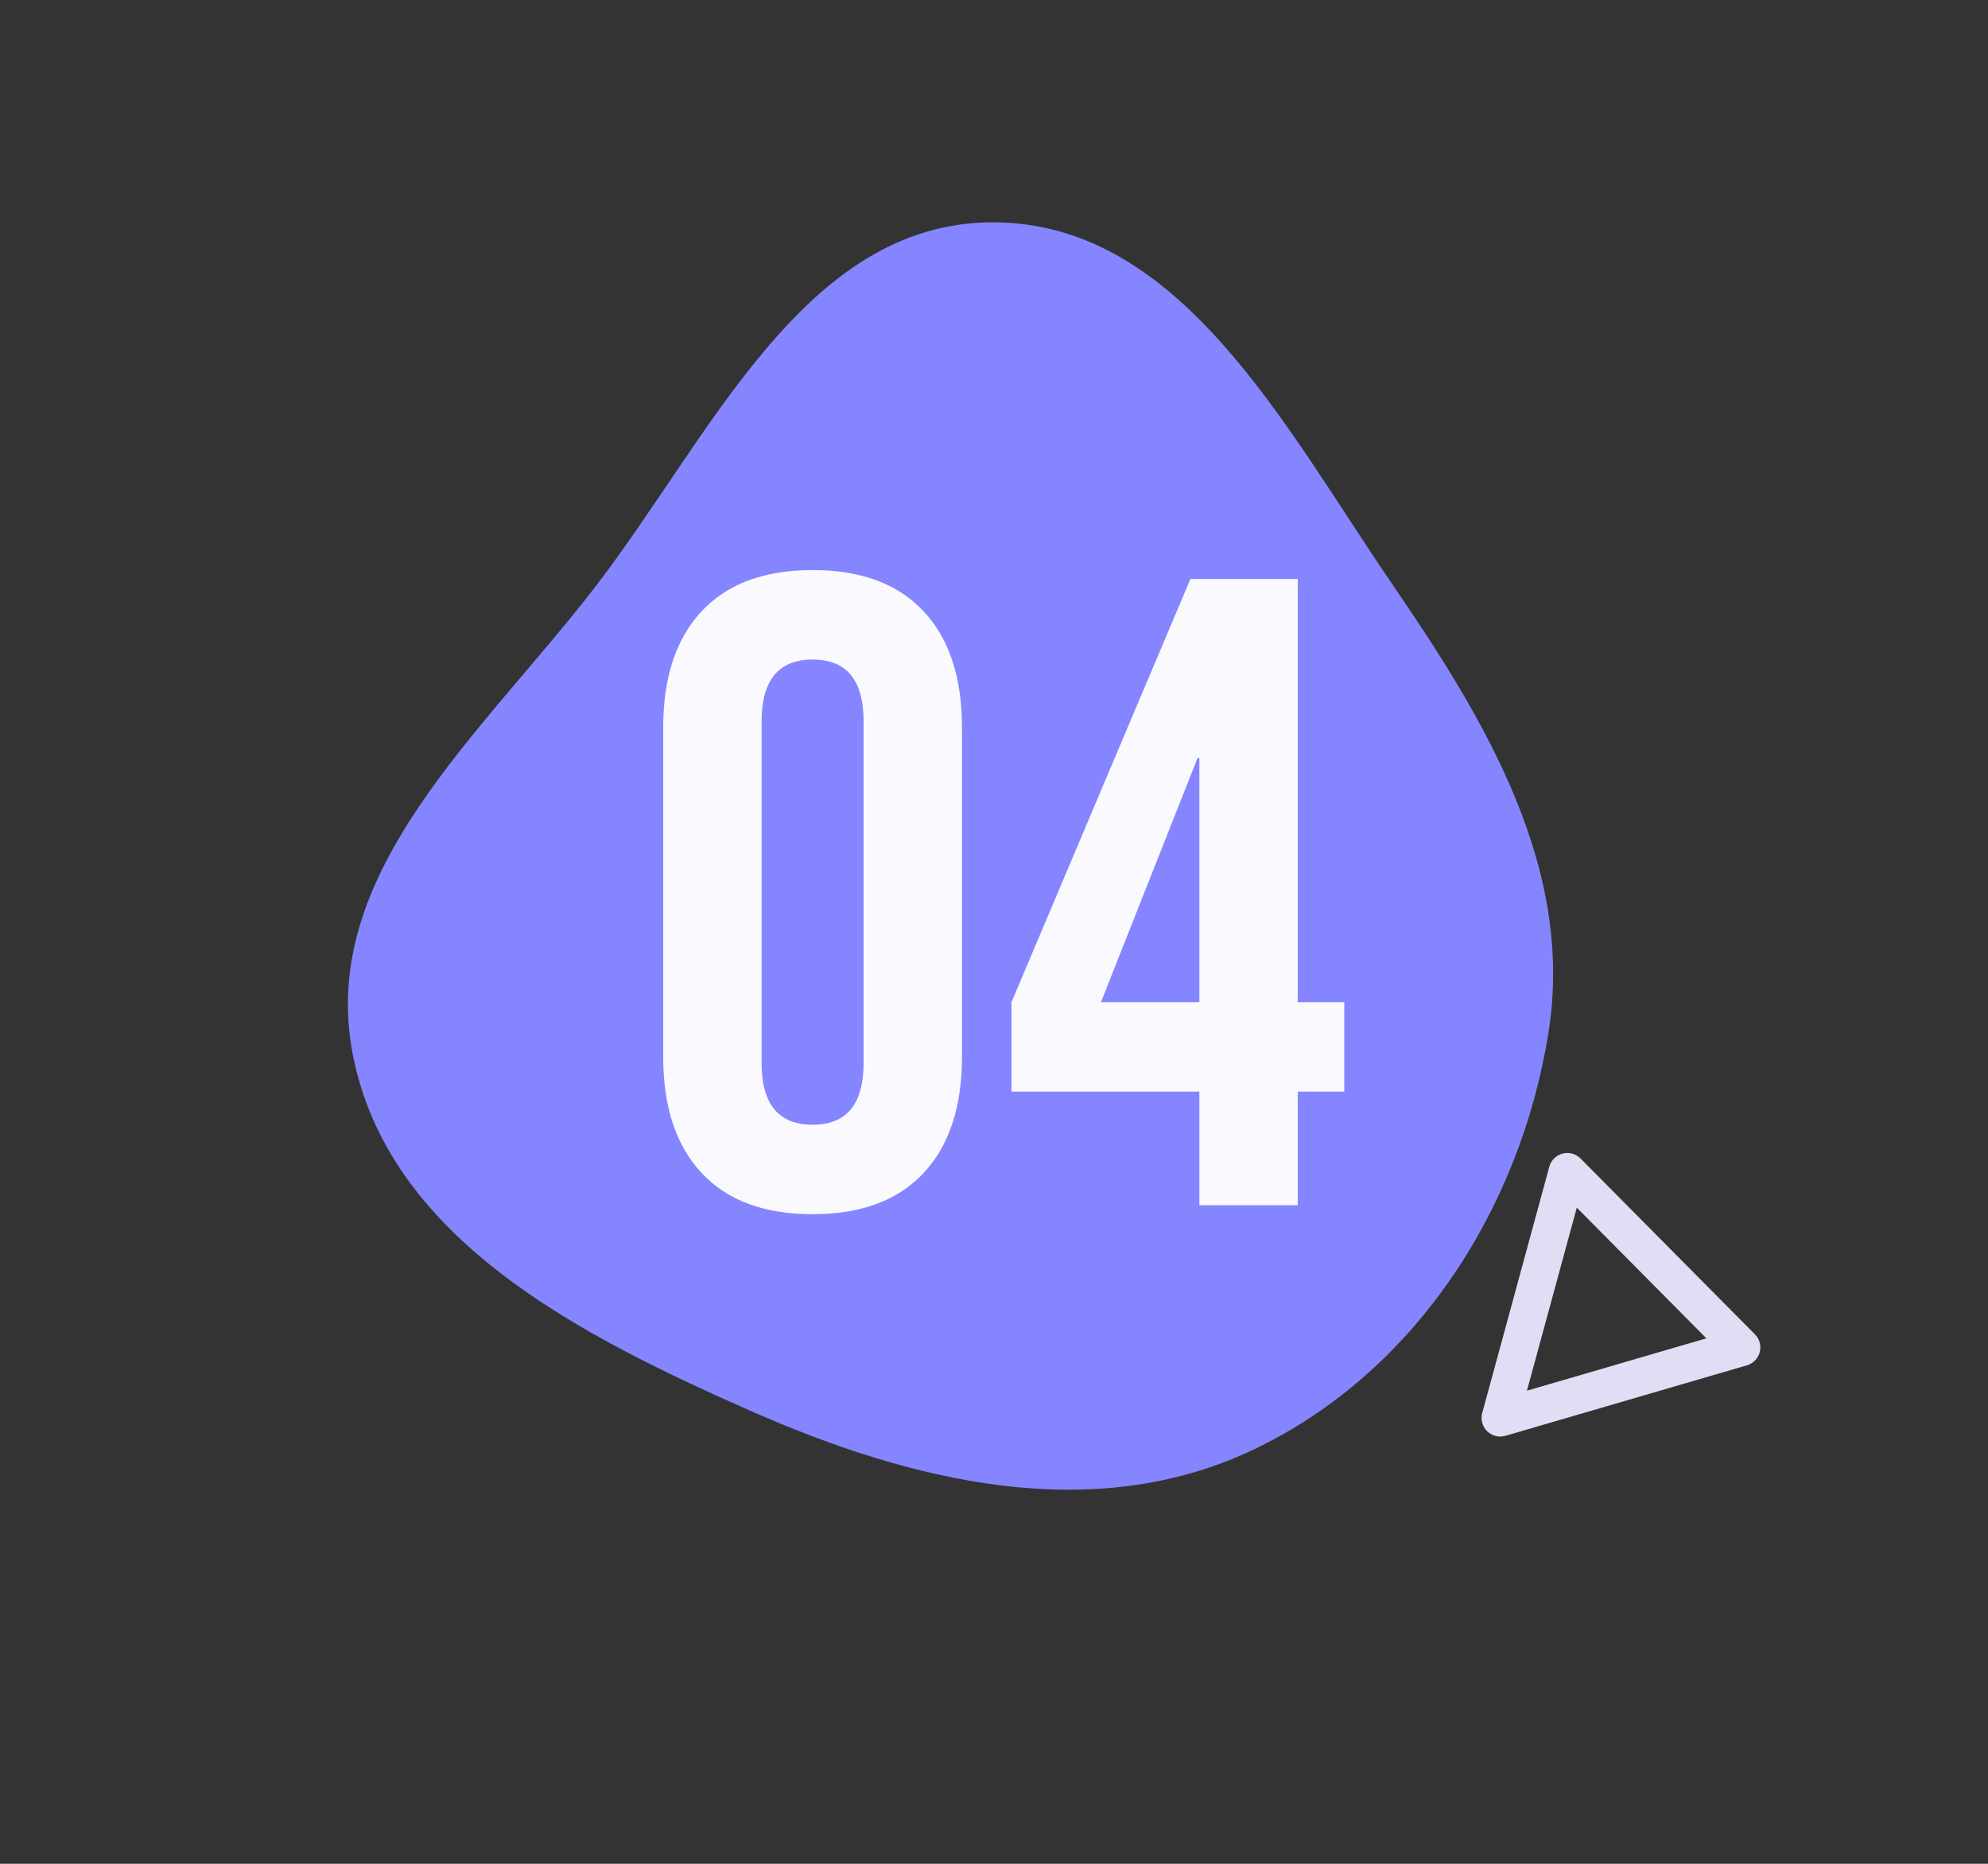
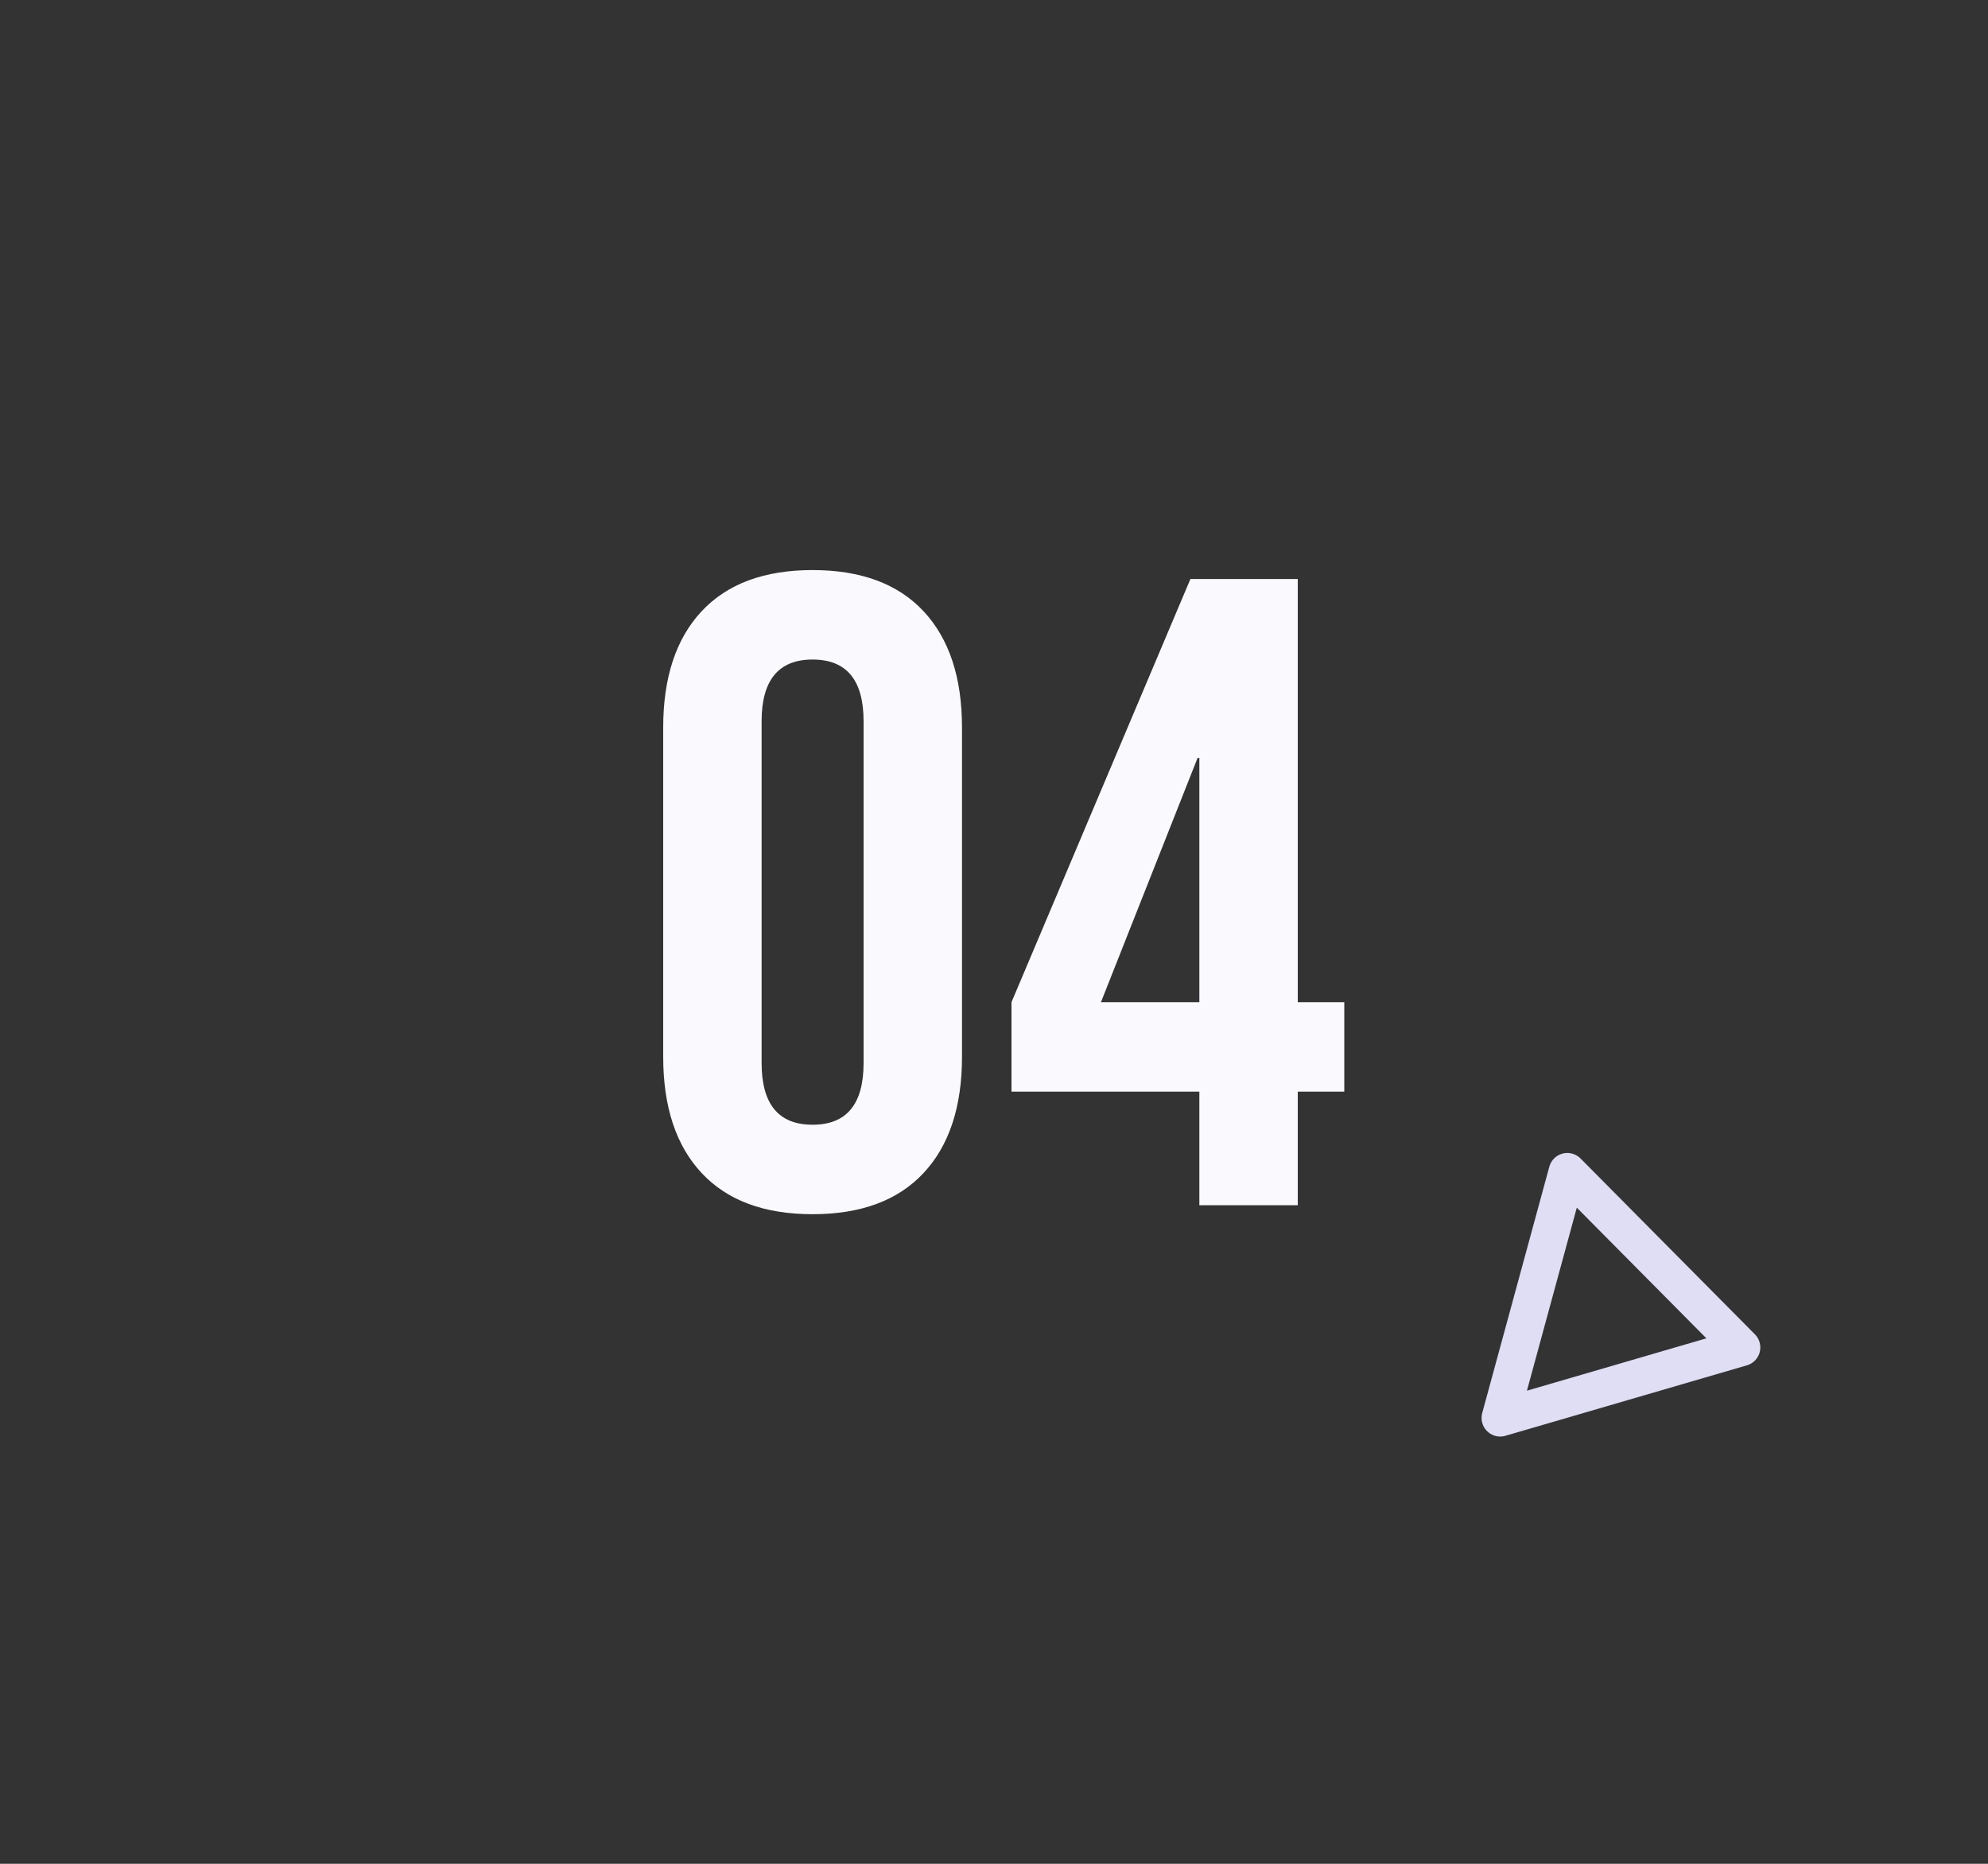
<svg xmlns="http://www.w3.org/2000/svg" width="160" height="150" fill="none" viewBox="0 0 160 150">
  <rect x="0" y="0" width="160" height="150" fill="#333333" stroke="none" />
-   <path fill="#8585FF" fill-rule="evenodd" d="M79.854 17.893c15.197-.049 23.596 16.568 32.225 29.159 7.575 11.053 14.678 22.897 12.533 36.15-2.308 14.257-10.819 27.361-23.809 33.502-12.86 6.08-27.377 2.588-40.389-3.153-13.799-6.088-29.228-13.906-32.044-28.804-2.756-14.582 10.481-25.759 19.516-37.49 9.298-12.075 16.79-29.316 31.968-29.364Z" clip-rule="evenodd" />
  <path fill="#FAFAFE" d="M65.4 97.72c-3.888 0-6.864-1.104-8.928-3.312-2.064-2.208-3.096-5.328-3.096-9.36V58.552c0-4.032 1.032-7.152 3.096-9.36 2.064-2.208 5.04-3.312 8.928-3.312 3.888 0 6.864 1.104 8.928 3.312 2.064 2.208 3.096 5.328 3.096 9.36v26.496c0 4.032-1.032 7.152-3.096 9.36-2.064 2.208-5.04 3.312-8.928 3.312Zm0-7.2c2.736 0 4.104-1.656 4.104-4.968V58.048c0-3.312-1.368-4.968-4.104-4.968-2.736 0-4.104 1.656-4.104 4.968v27.504c0 3.312 1.368 4.968 4.104 4.968Zm31.128-2.664h-15.12v-7.2l14.4-34.056h8.64v34.056h3.744v7.2h-3.744V97h-7.92v-9.144Zm0-7.2V61h-.144l-7.776 19.656h7.92Z" />
  <path stroke="#DFDEF4" stroke-linejoin="round" stroke-width="3" d="m126.141 94.292 14.034 14.151-19.434 5.671 5.4-19.822Z" />
</svg>